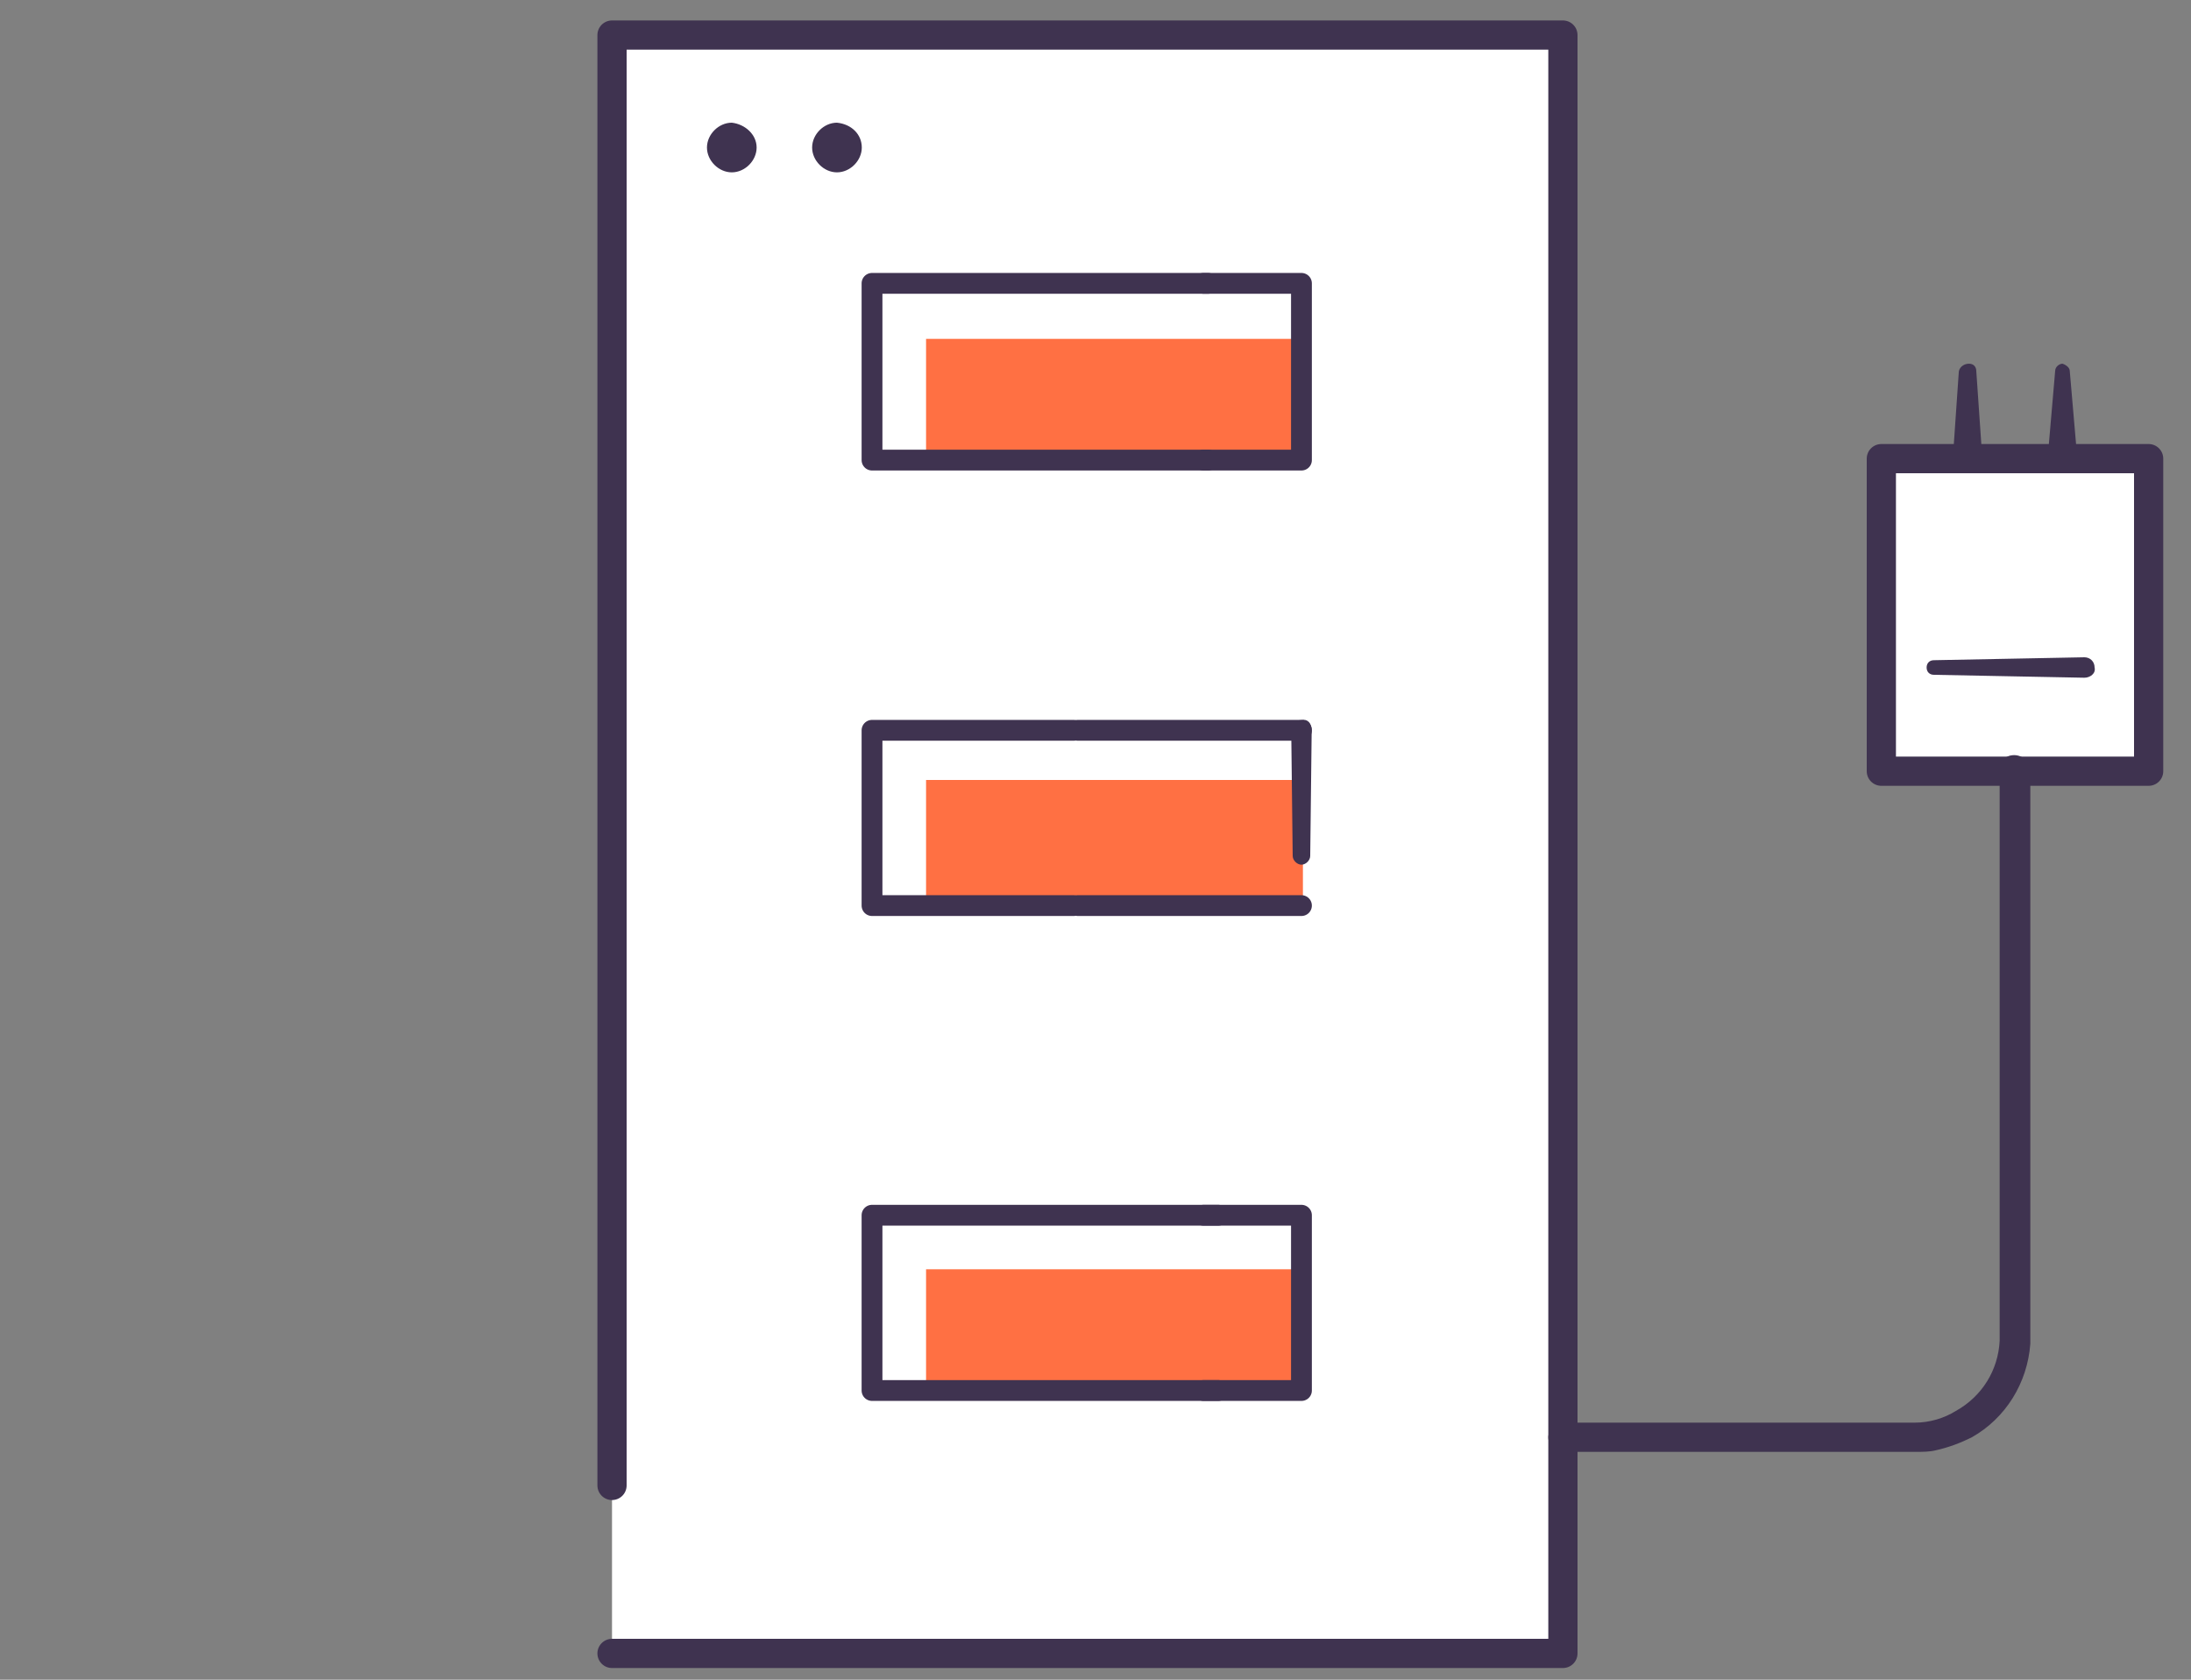
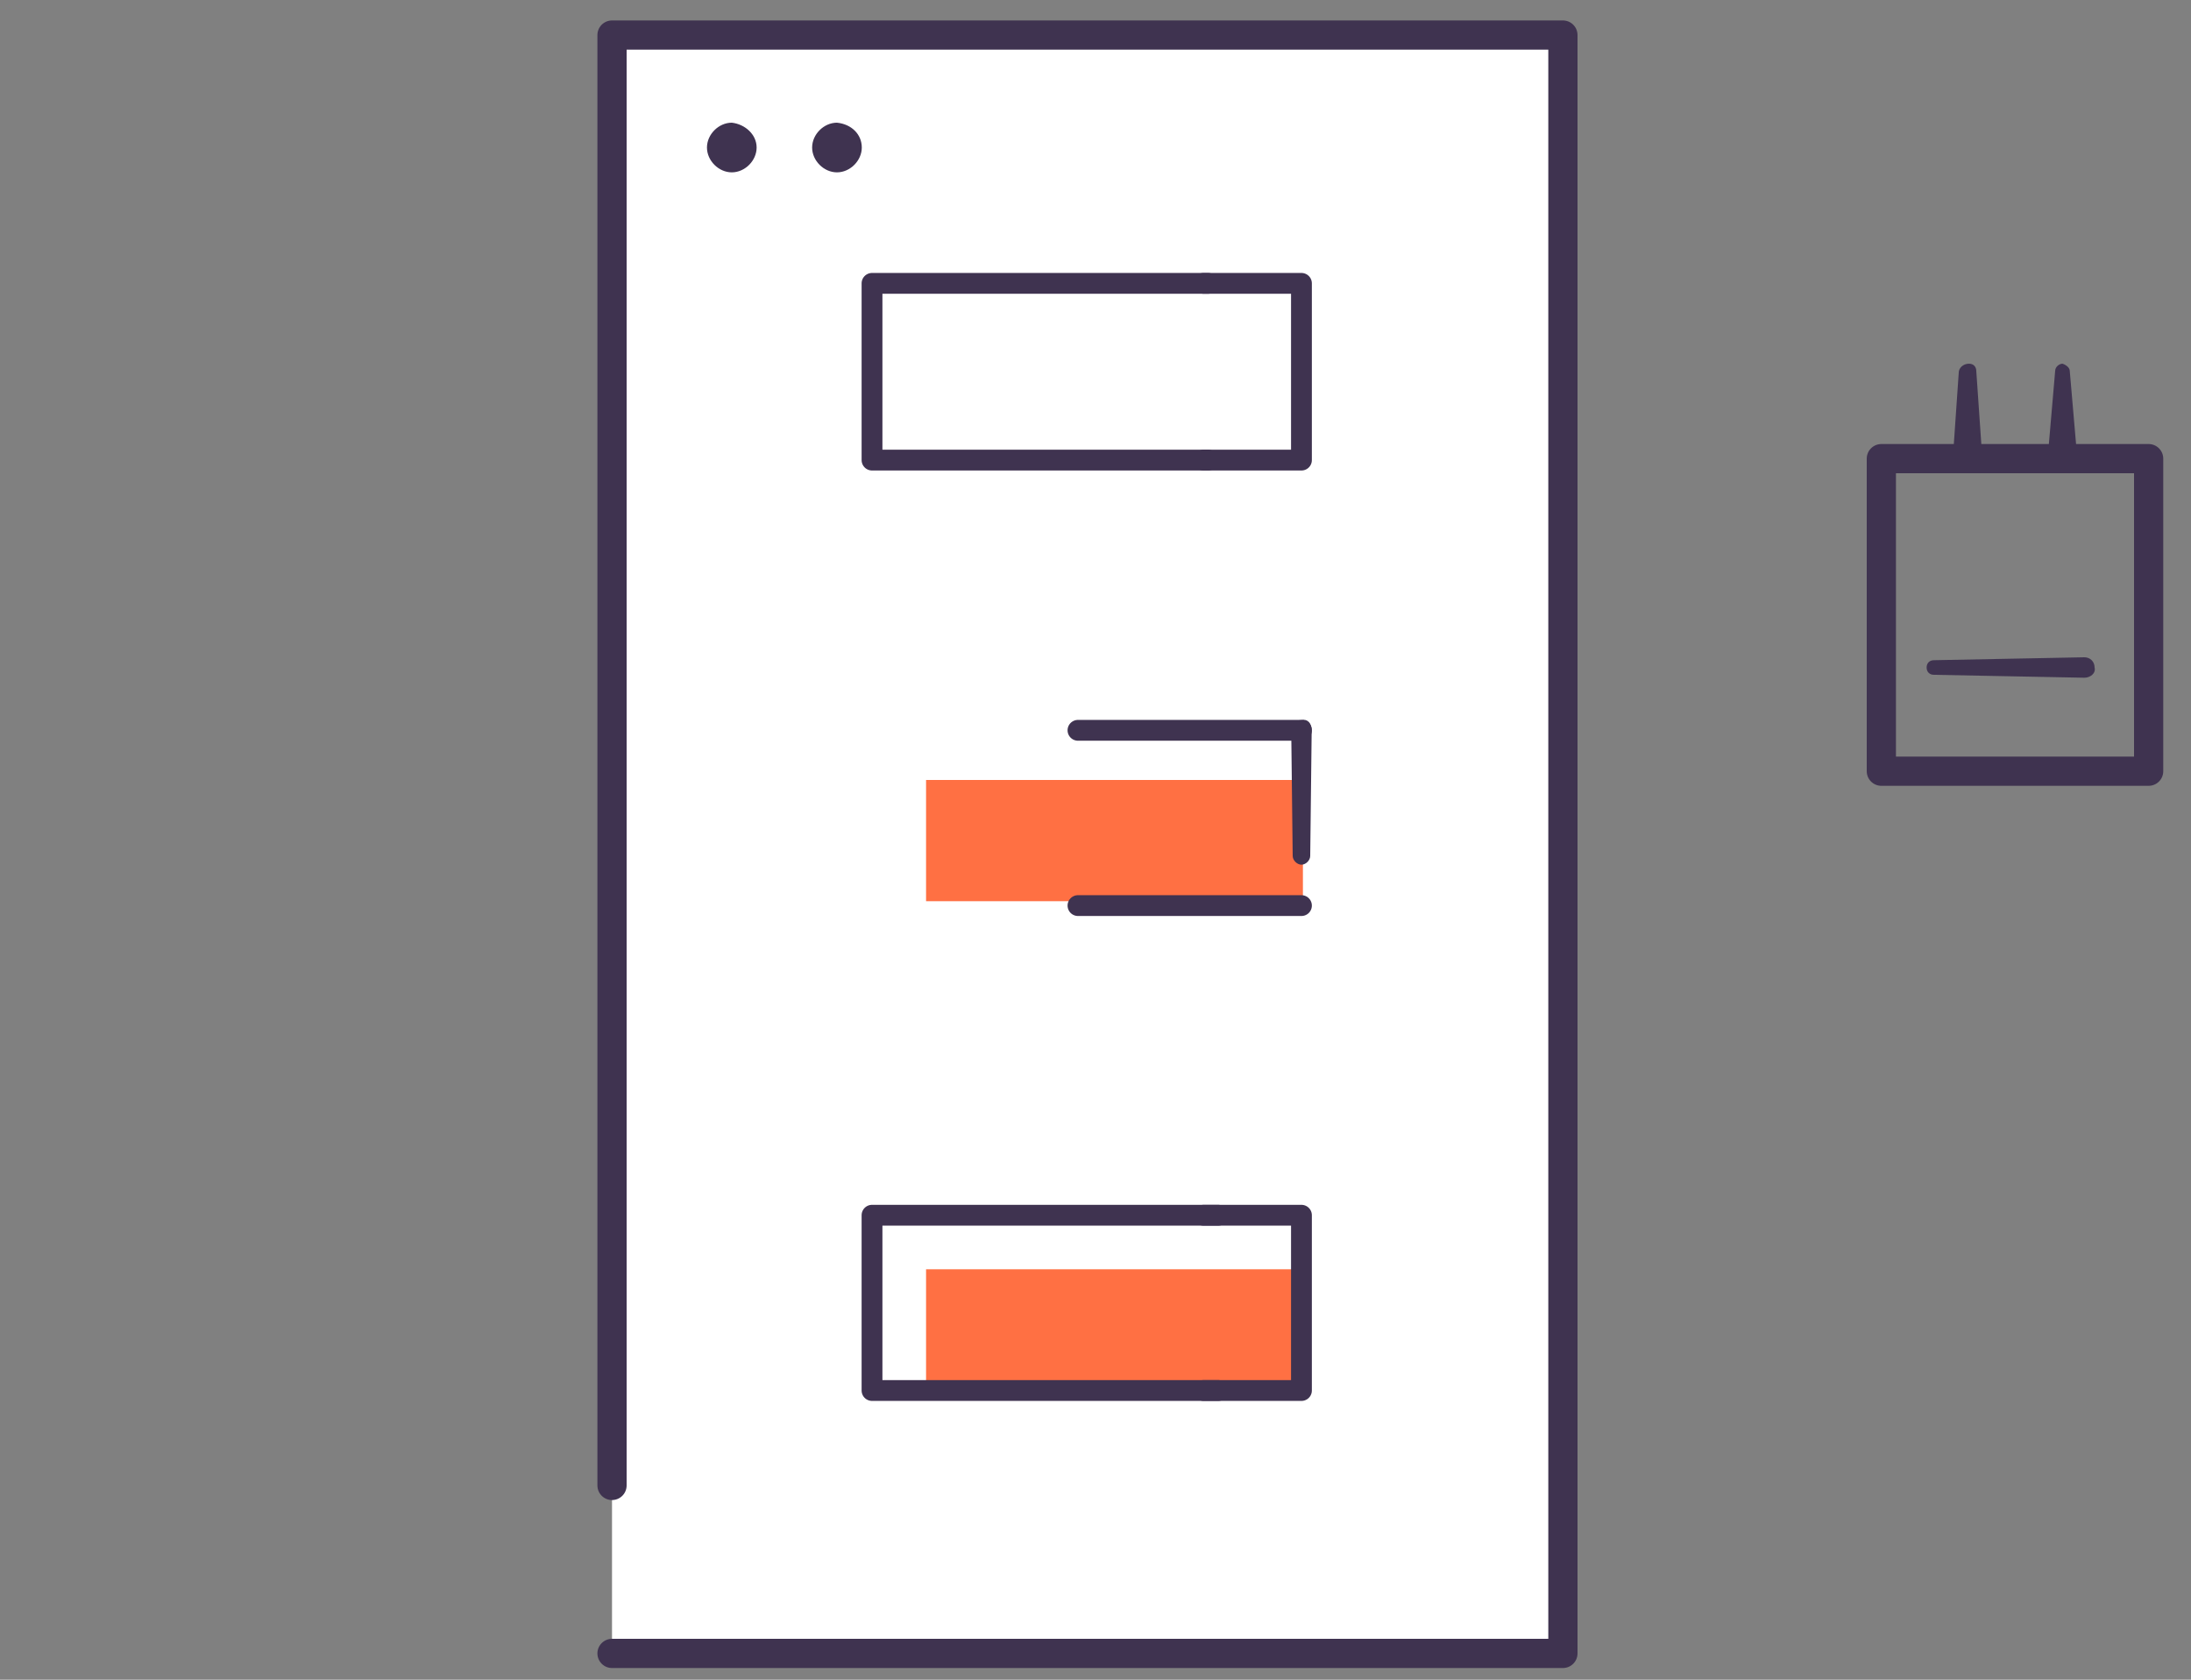
<svg xmlns="http://www.w3.org/2000/svg" version="1.1" id="Layer_1" x="0px" y="0px" viewBox="0 0 150 115" style="enable-background:new 0 0 150 115;" xml:space="preserve">
  <rect x="0" y="0" width="150" height="115" fill="#808080" stroke="none" />
  <style type="text/css">
	.st0{fill:#FFFFFF;}
	.st1{fill:none;stroke:#3F3350;stroke-width:2;stroke-linecap:round;stroke-linejoin:round;}
	.st2{fill-rule:evenodd;clip-rule:evenodd;fill:#3F3350;}
	.st3{fill-rule:evenodd;clip-rule:evenodd;fill:#FF7043;}
	.st4{fill:none;stroke:#3F3350;stroke-width:1.425;stroke-linecap:round;stroke-linejoin:round;}
</style>
-   <polygon class="st0" points="147.1,31.4 147.1,52.8 128.8,52.8 128.8,31.4 " />
  <polyline class="st0" points="41.9,113.2 107,113.2 107,2.4 41.9,2.4 41.9,101.7 " />
  <polyline class="st1" points="41.9,113.2 107,113.2 107,2.4 41.9,2.4 41.9,101.7 " />
  <polygon class="st1" points="147.1,31.4 147.1,52.8 128.8,52.8 128.8,31.4 " />
  <path class="st2" d="M135.3,25.4l0.4,5.8c0,0.6-0.4,1-0.9,1.1s-1-0.4-1.1-0.9l0,0v-0.1l0.4-5.8c0-0.3,0.3-0.6,0.7-0.6  C135.1,24.9,135.3,25.1,135.3,25.4" />
  <path class="st2" d="M141.7,25.4l0.5,5.8c0,0.6-0.4,1-0.9,1.1c-0.6,0-1-0.4-1.1-0.9c0-0.1,0-0.1,0-0.2l0.5-5.8  c0-0.3,0.3-0.5,0.5-0.5C141.5,25,141.7,25.2,141.7,25.4" />
-   <polygon class="st3" points="83.3,23.2 82.3,23.2 63.4,23.2 63.4,31.5 82.3,31.5 83.3,31.5 89.1,31.5 89.1,23.2 " />
  <polygon class="st3" points="74.4,53.4 73.4,53.4 63.4,53.4 63.4,61.7 73.4,61.7 74.4,61.7 89.2,61.7 89.2,53.4 " />
  <polyline class="st4" points="82.7,19.4 59.7,19.4 59.7,31.5 82.7,31.5 " />
  <polyline class="st4" points="82.4,31.5 89.1,31.5 89.1,19.4 82.4,19.4 " />
-   <polyline class="st4" points="73.5,50 59.7,50 59.7,62 73.5,62 " />
  <line class="st4" x1="73.8" y1="50" x2="89.1" y2="50" />
  <line class="st4" x1="89.1" y1="62" x2="73.8" y2="62" />
  <path class="st2" d="M89.8,50l-0.1,8.6c0,0.3-0.3,0.6-0.6,0.6c-0.3,0-0.6-0.3-0.6-0.6L88.4,50c0-0.4,0.3-0.7,0.7-0.7  C89.5,49.2,89.8,49.5,89.8,50L89.8,50L89.8,50z" />
-   <path class="st2" d="M139,52.8v36.8v1.2c0,0.4,0,0.8,0,1.2c-0.2,2.7-1.7,5.1-4,6.4c-0.8,0.4-1.6,0.7-2.5,0.9  c-0.4,0.1-0.9,0.1-1.3,0.1c-0.4,0-0.8,0-1.2,0h-4.6H107c-0.6,0-1-0.5-1-1s0.5-1,1-1l0,0h18.4h4.6c0.4,0,0.8,0,1.1,0  c1,0,2-0.3,2.8-0.8c1.8-1,2.9-2.8,3-4.8c0-0.3,0-0.7,0-1.1v-1.2V52.7c0-0.6,0.4-1,1-1S139,52.2,139,52.8" />
  <path class="st2" d="M51.8,10.1c0,0.9-0.8,1.7-1.7,1.7s-1.7-0.8-1.7-1.7s0.8-1.7,1.7-1.7l0,0C51,8.5,51.8,9.2,51.8,10.1L51.8,10.1" />
-   <path class="st2" d="M59,10.1c0,0.9-0.8,1.7-1.7,1.7s-1.7-0.8-1.7-1.7s0.8-1.7,1.7-1.7l0,0C58.3,8.5,59,9.2,59,10.1L59,10.1" />
+   <path class="st2" d="M59,10.1c0,0.9-0.8,1.7-1.7,1.7s-1.7-0.8-1.7-1.7s0.8-1.7,1.7-1.7l0,0C58.3,8.5,59,9.2,59,10.1" />
  <path class="st2" d="M142.7,46.4l-10.3-0.2c-0.3,0-0.5-0.2-0.5-0.5s0.2-0.5,0.5-0.5l10.3-0.2c0.4,0,0.7,0.3,0.7,0.7  C143.5,46.1,143.1,46.4,142.7,46.4C142.8,46.4,142.7,46.4,142.7,46.4C142.7,46.5,142.7,46.5,142.7,46.4" />
  <polygon class="st3" points="83.2,86.9 82.3,86.9 63.4,86.9 63.4,95.2 82.3,95.2 83.2,95.2 89.1,95.2 89.1,86.9 " />
  <polyline class="st4" points="83.4,83.2 59.7,83.2 59.7,95.2 83.4,95.2 " />
  <polyline class="st4" points="82.4,95.2 89.1,95.2 89.1,83.2 82.4,83.2 " />
</svg>